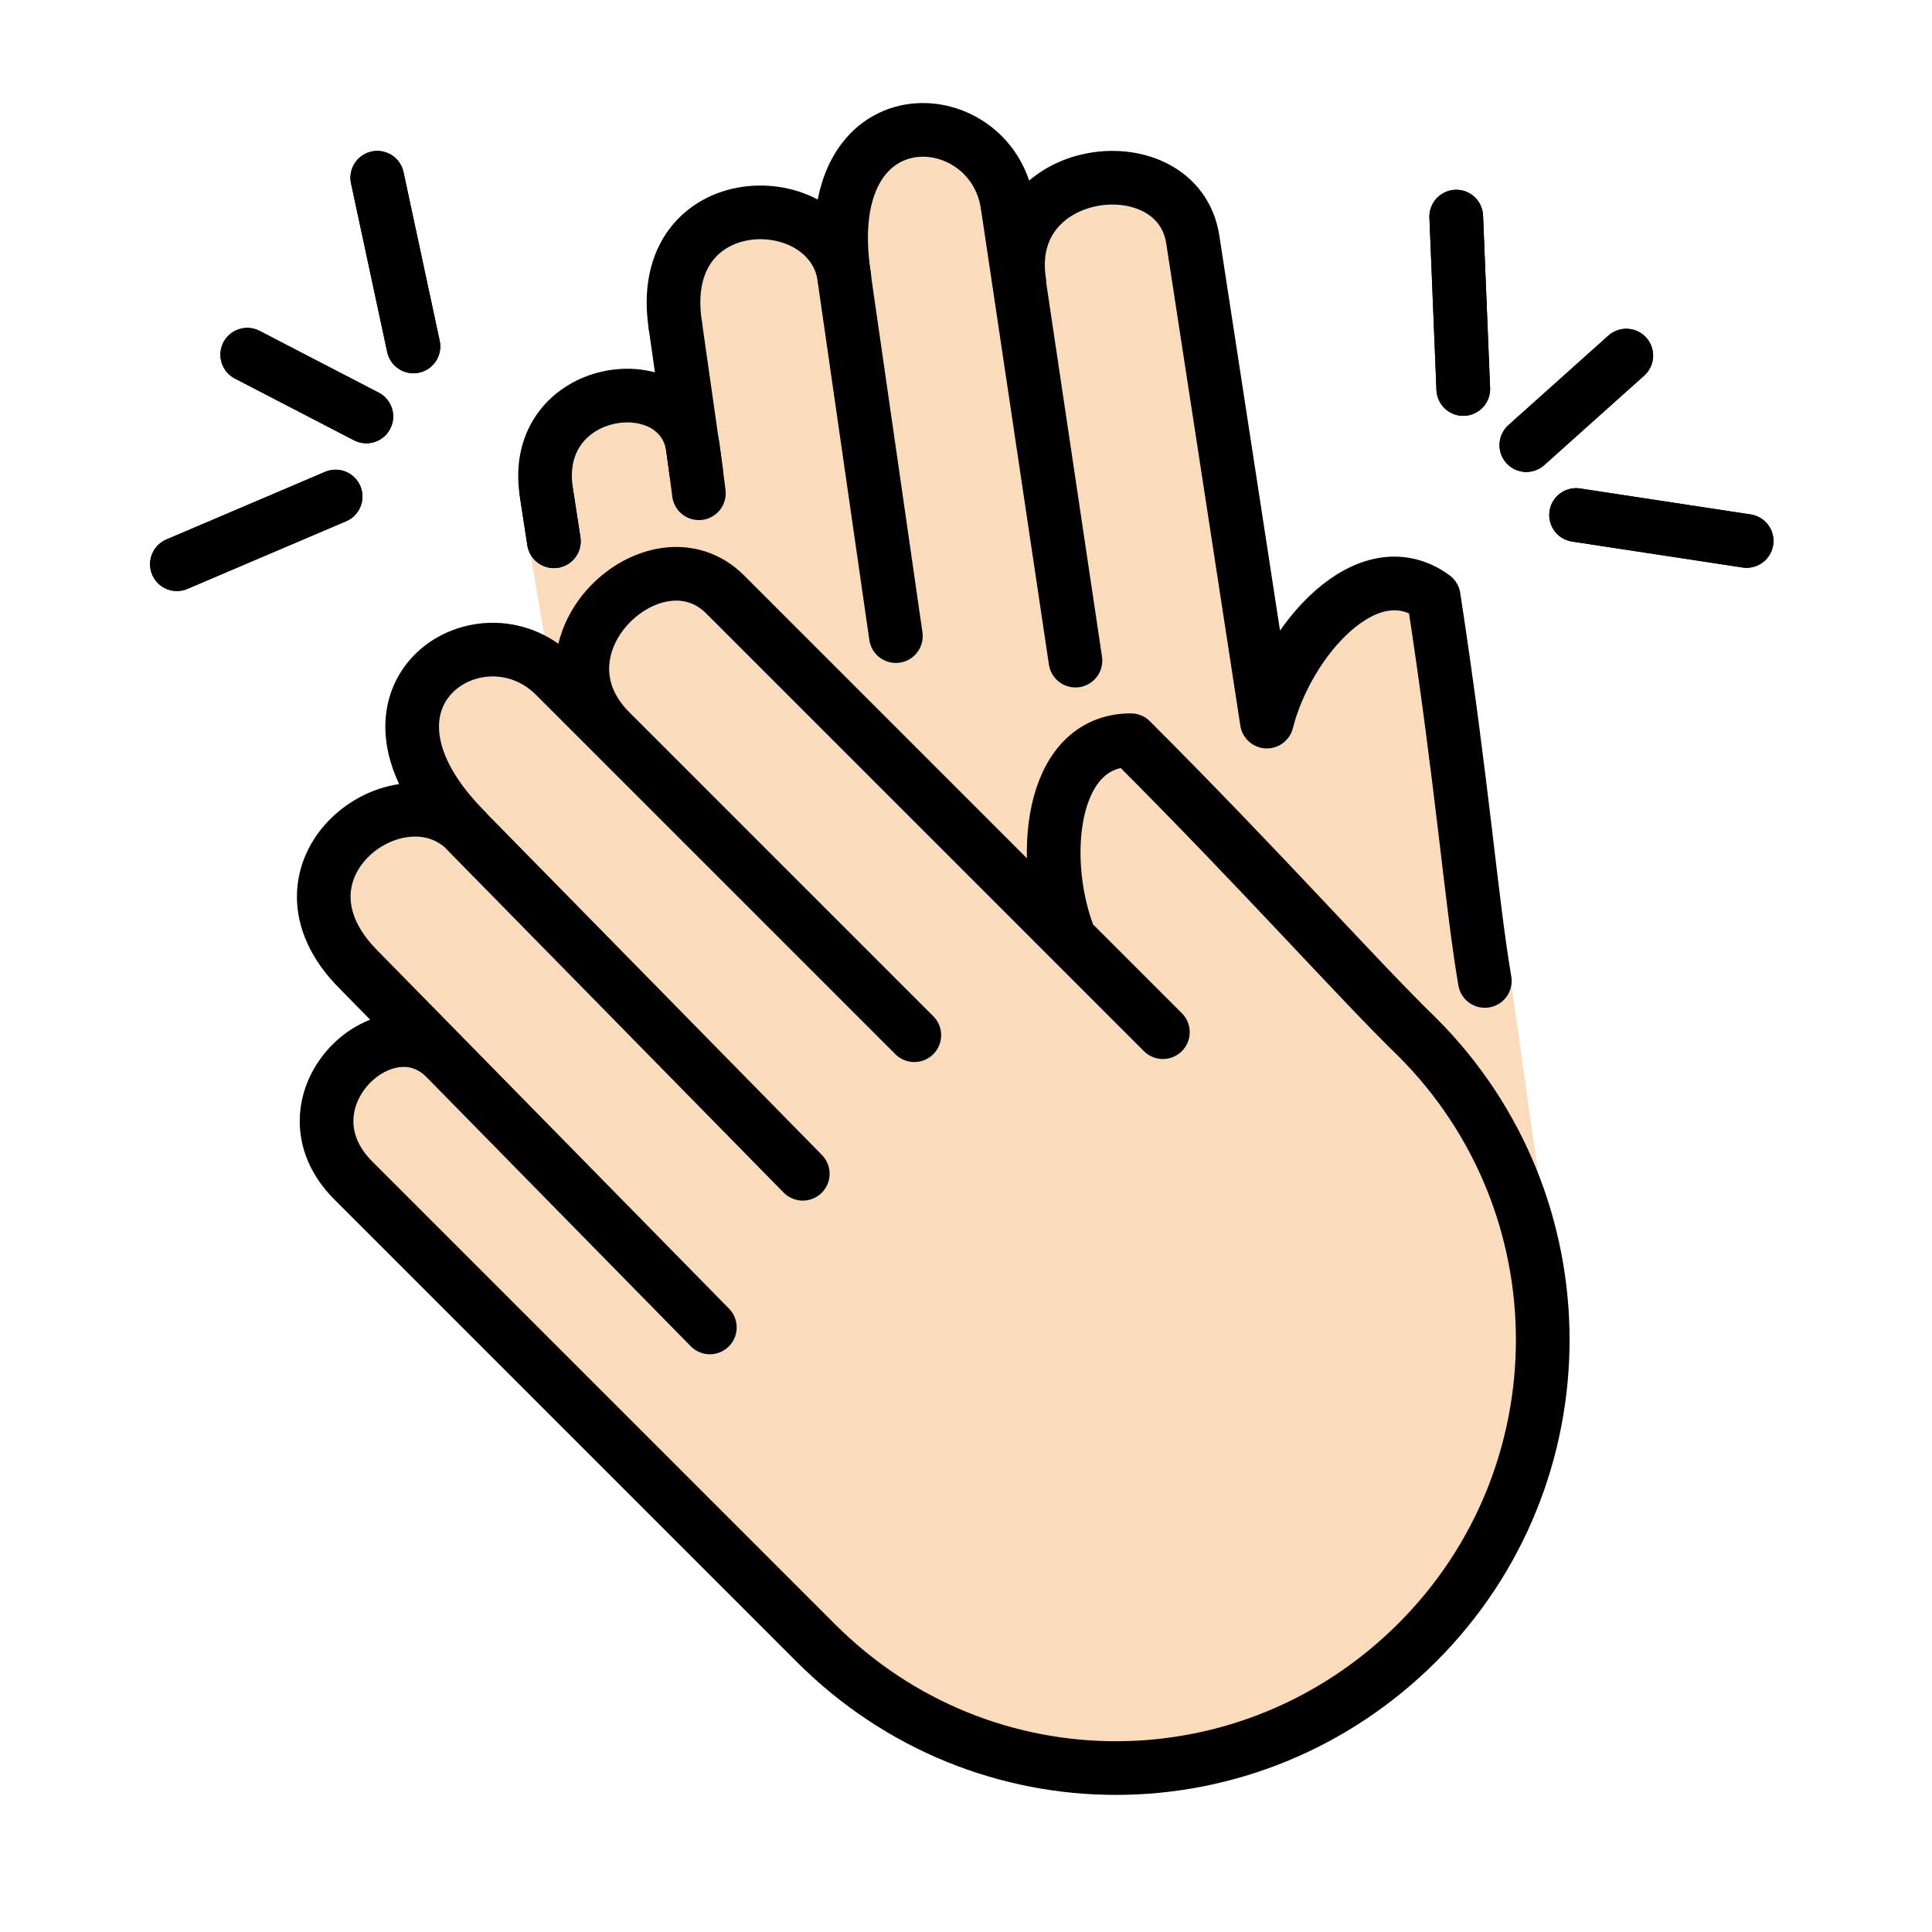
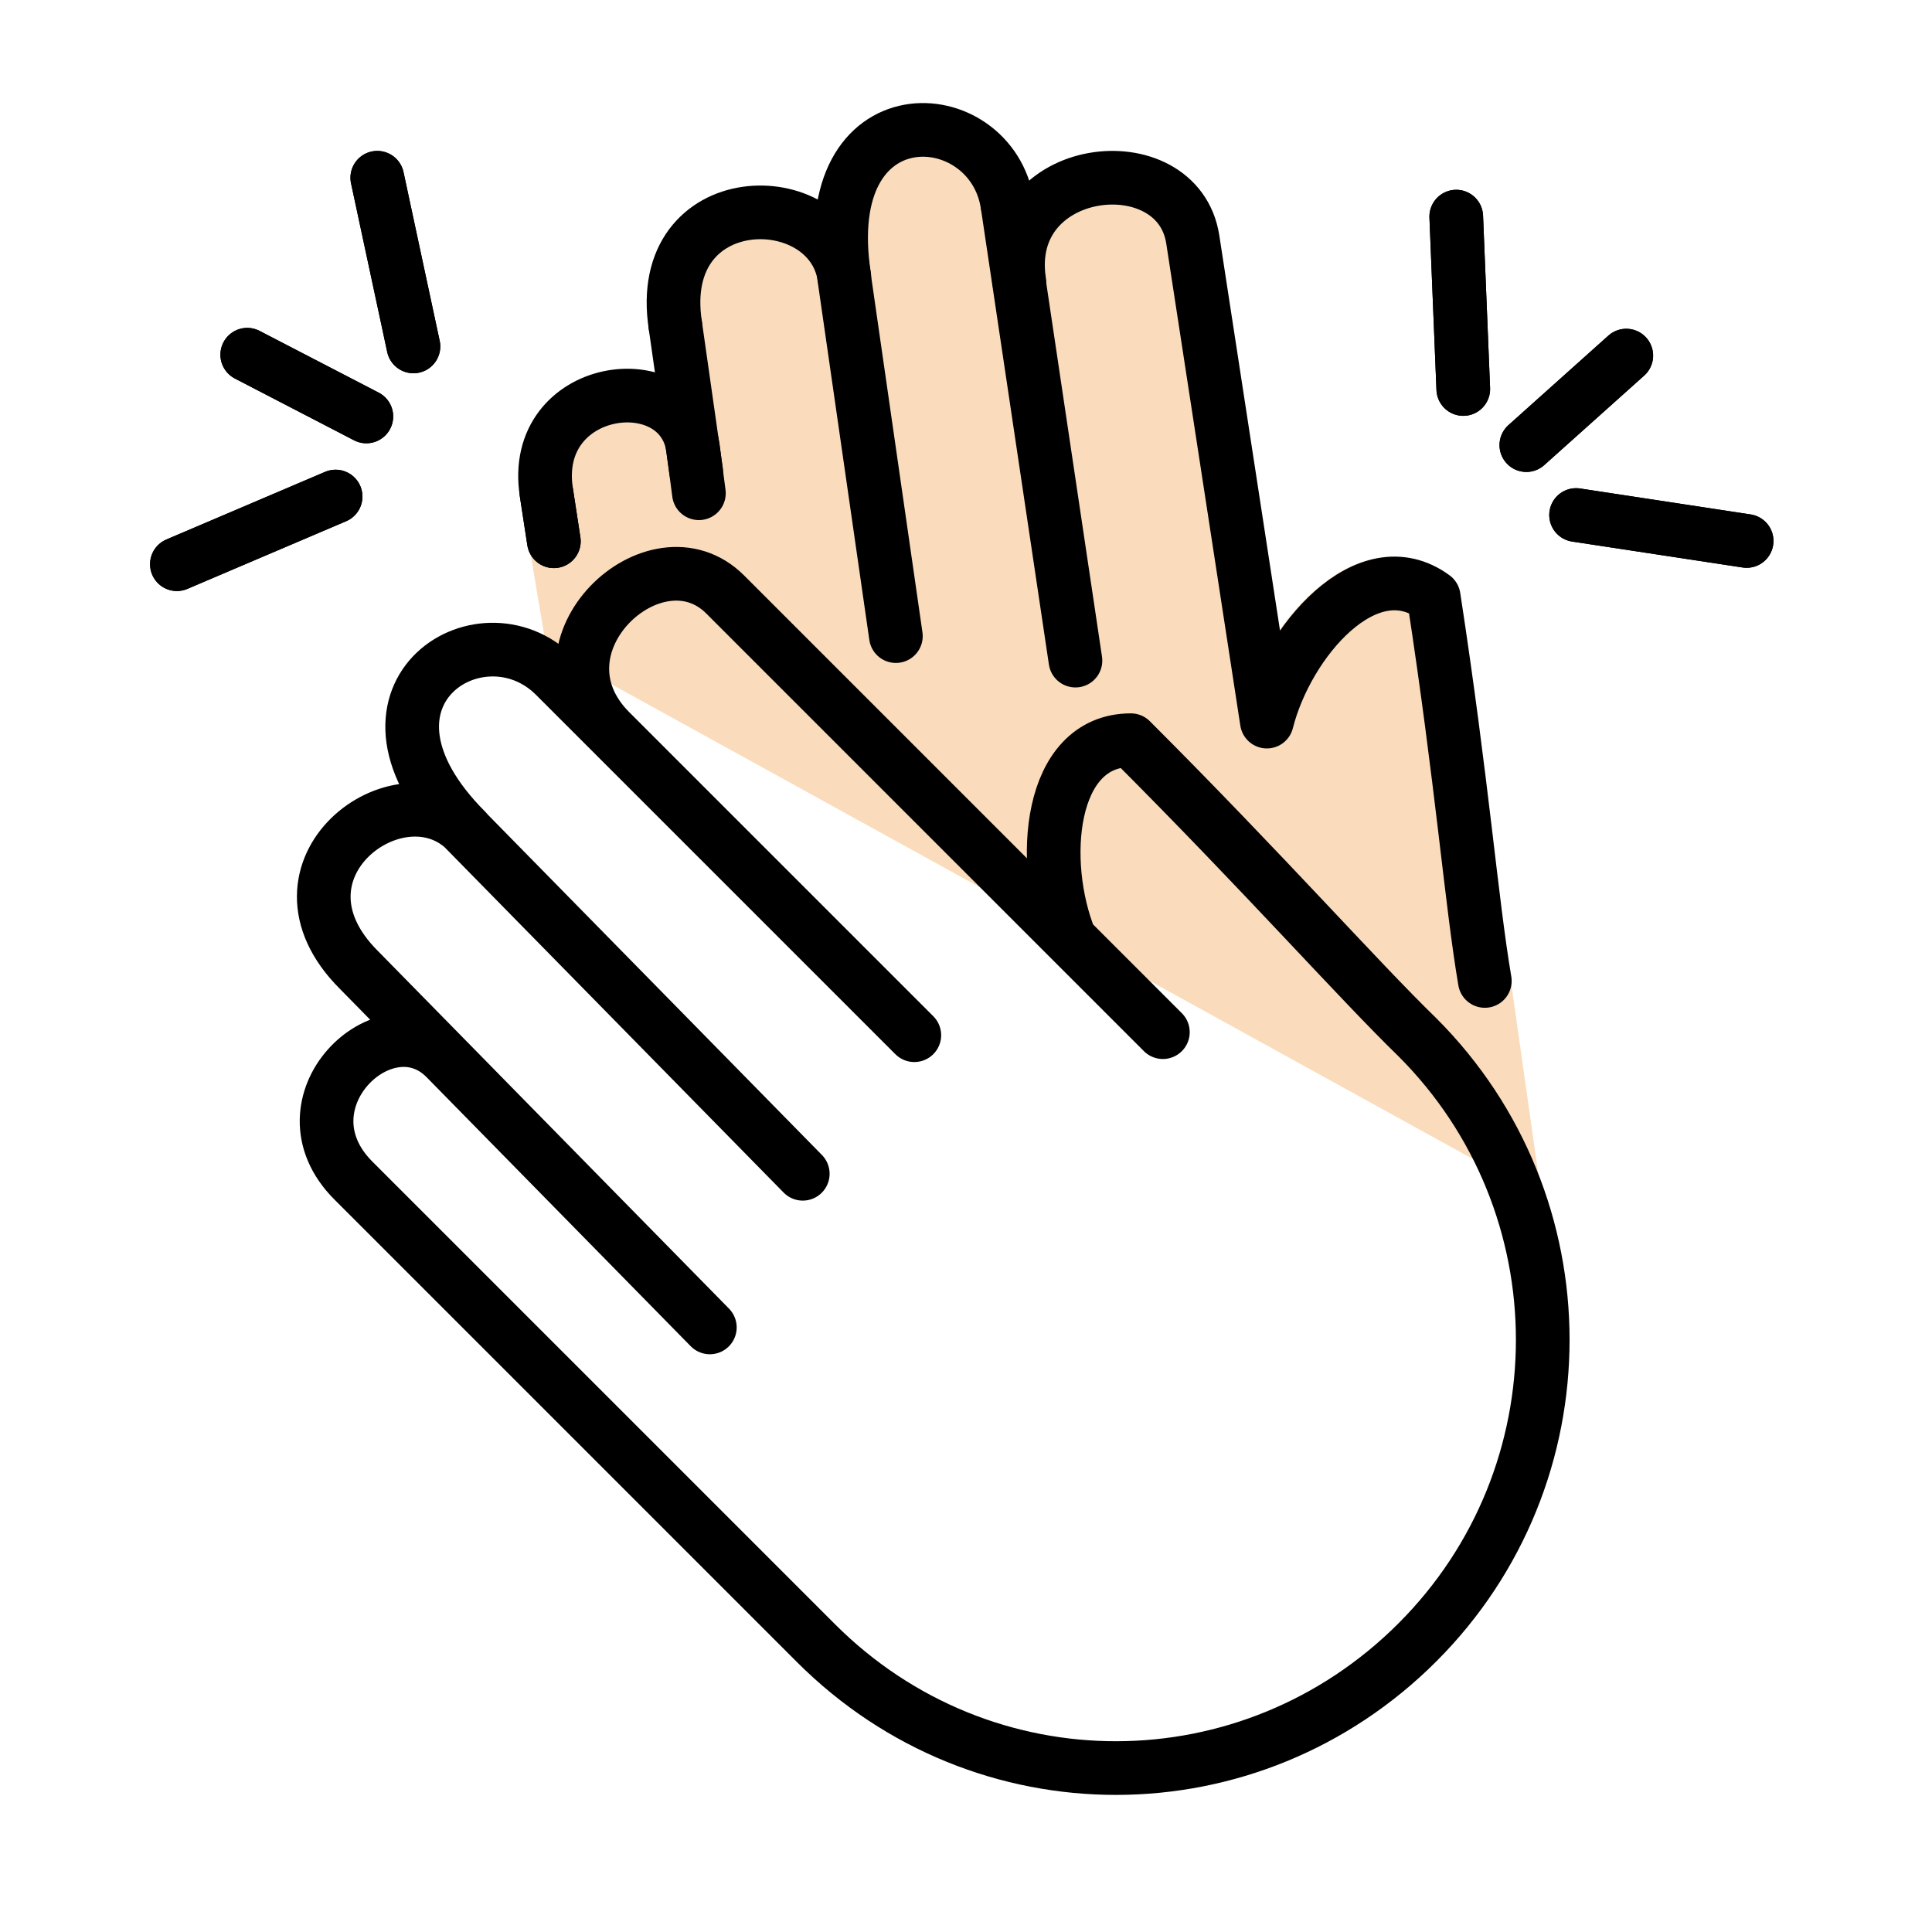
<svg xmlns="http://www.w3.org/2000/svg" width="800" height="800" viewBox="0 0 72 72">
  <g fill="#fadcbc">
    <path stroke="#fadcbc" stroke-linecap="round" stroke-linejoin="round" stroke-miterlimit="10" stroke-width="2" d="m56.352 43.998l-1.061-7.477c-.512-3.022-.828-7.289-1.9-14.274c-2.474-1.815-5.452 1.65-6.204 4.633L44.435 8.96c-.556-3.614-7.134-2.877-6.45 1.574l2.086 14.078l-2.529-16.958c-.598-3.89-7.134-4.274-6.064 2.692c-.533-3.473-7.084-3.423-6.28 1.805l.774 5.431l.101.809l-.221-1.698c-.48-3.129-6.07-2.378-5.45 1.657l1.08 6.431" />
-     <path d="M22.748 27.254c-3.192-3.193 1.689-7.689 4.28-5.098l16.31 16.31l-3.458-3.458c-1.162-2.857-.81-7.424 2.265-7.424c5.01 5.01 8.474 8.934 10.679 11.073c6.226 6.226 6.226 16.321 0 22.548s-16.187 6.258-22.414.031L13.172 43.998c-2.894-2.894 1.179-6.816 3.423-4.572l9.859 10.043l-8.574-8.734l-4.508-4.592c-3.75-3.749 1.515-7.674 4.006-5.183c-4.996-4.996.515-8.562 3.305-5.772l13.39 13.39" />
  </g>
  <g fill="none" stroke="#000" stroke-linecap="round" stroke-linejoin="round" stroke-miterlimit="10" stroke-width="2">
    <path d="m20.36 18.341l.281 1.83m-5.233-7.261L14.06 6.624m-1.553 11.881l-5.915 2.521m7.061-5.506l-4.439-2.301m45.318 1.278l-.262-6.424m4.466 11.12l6.356.967m-8.21-3.572l3.725-3.336m-30.69 30.491L16.835 30.417m17.239 8.162L20.683 25.188m-7.511 18.81c-2.894-2.894 1.179-6.816 3.422-4.572l9.86 10.043M13.372 36.143c-3.75-3.749 1.515-7.674 4.006-5.183m3.305-5.772c-2.79-2.79-8.3.776-3.305 5.772m35.446 7.697c-2.205-2.14-5.669-6.062-10.679-11.072c-3.074 0-3.427 4.566-2.266 7.423l3.458 3.458l-16.31-16.31c-2.59-2.591-7.47 1.905-4.279 5.098m-9.376 8.889l4.508 4.592m34.944-2.078c6.226 6.226 6.226 16.321 0 22.548s-16.187 6.258-22.414.031M13.172 43.998L30.41 61.236m2.977-37.53L31.348 9.559m8.731 15.06l-2.536-17M20.36 18.342c-.621-4.045 4.983-4.798 5.464-1.662l.222 1.702m-.878-6.255c-.805-5.24 5.761-5.29 6.296-1.81" />
    <path d="M37.543 7.619c-.599-3.9-7.152-4.284-6.079 2.699m23.871 26.239c-.513-3.03-.83-7.306-1.905-14.31c-2.479-1.818-5.464 1.655-6.218 4.645l-2.76-17.964c-.556-3.622-7.15-2.884-6.465 1.578m-12.819 1.621l.776 5.445m-5.584.769l.281 1.83m-5.233-7.261L14.06 6.624m-1.553 11.881l-5.915 2.521m7.061-5.506l-4.439-2.301m45.318 1.278l-.262-6.424m4.466 11.12l6.356.967m-8.21-3.572l3.725-3.336" />
  </g>
</svg>